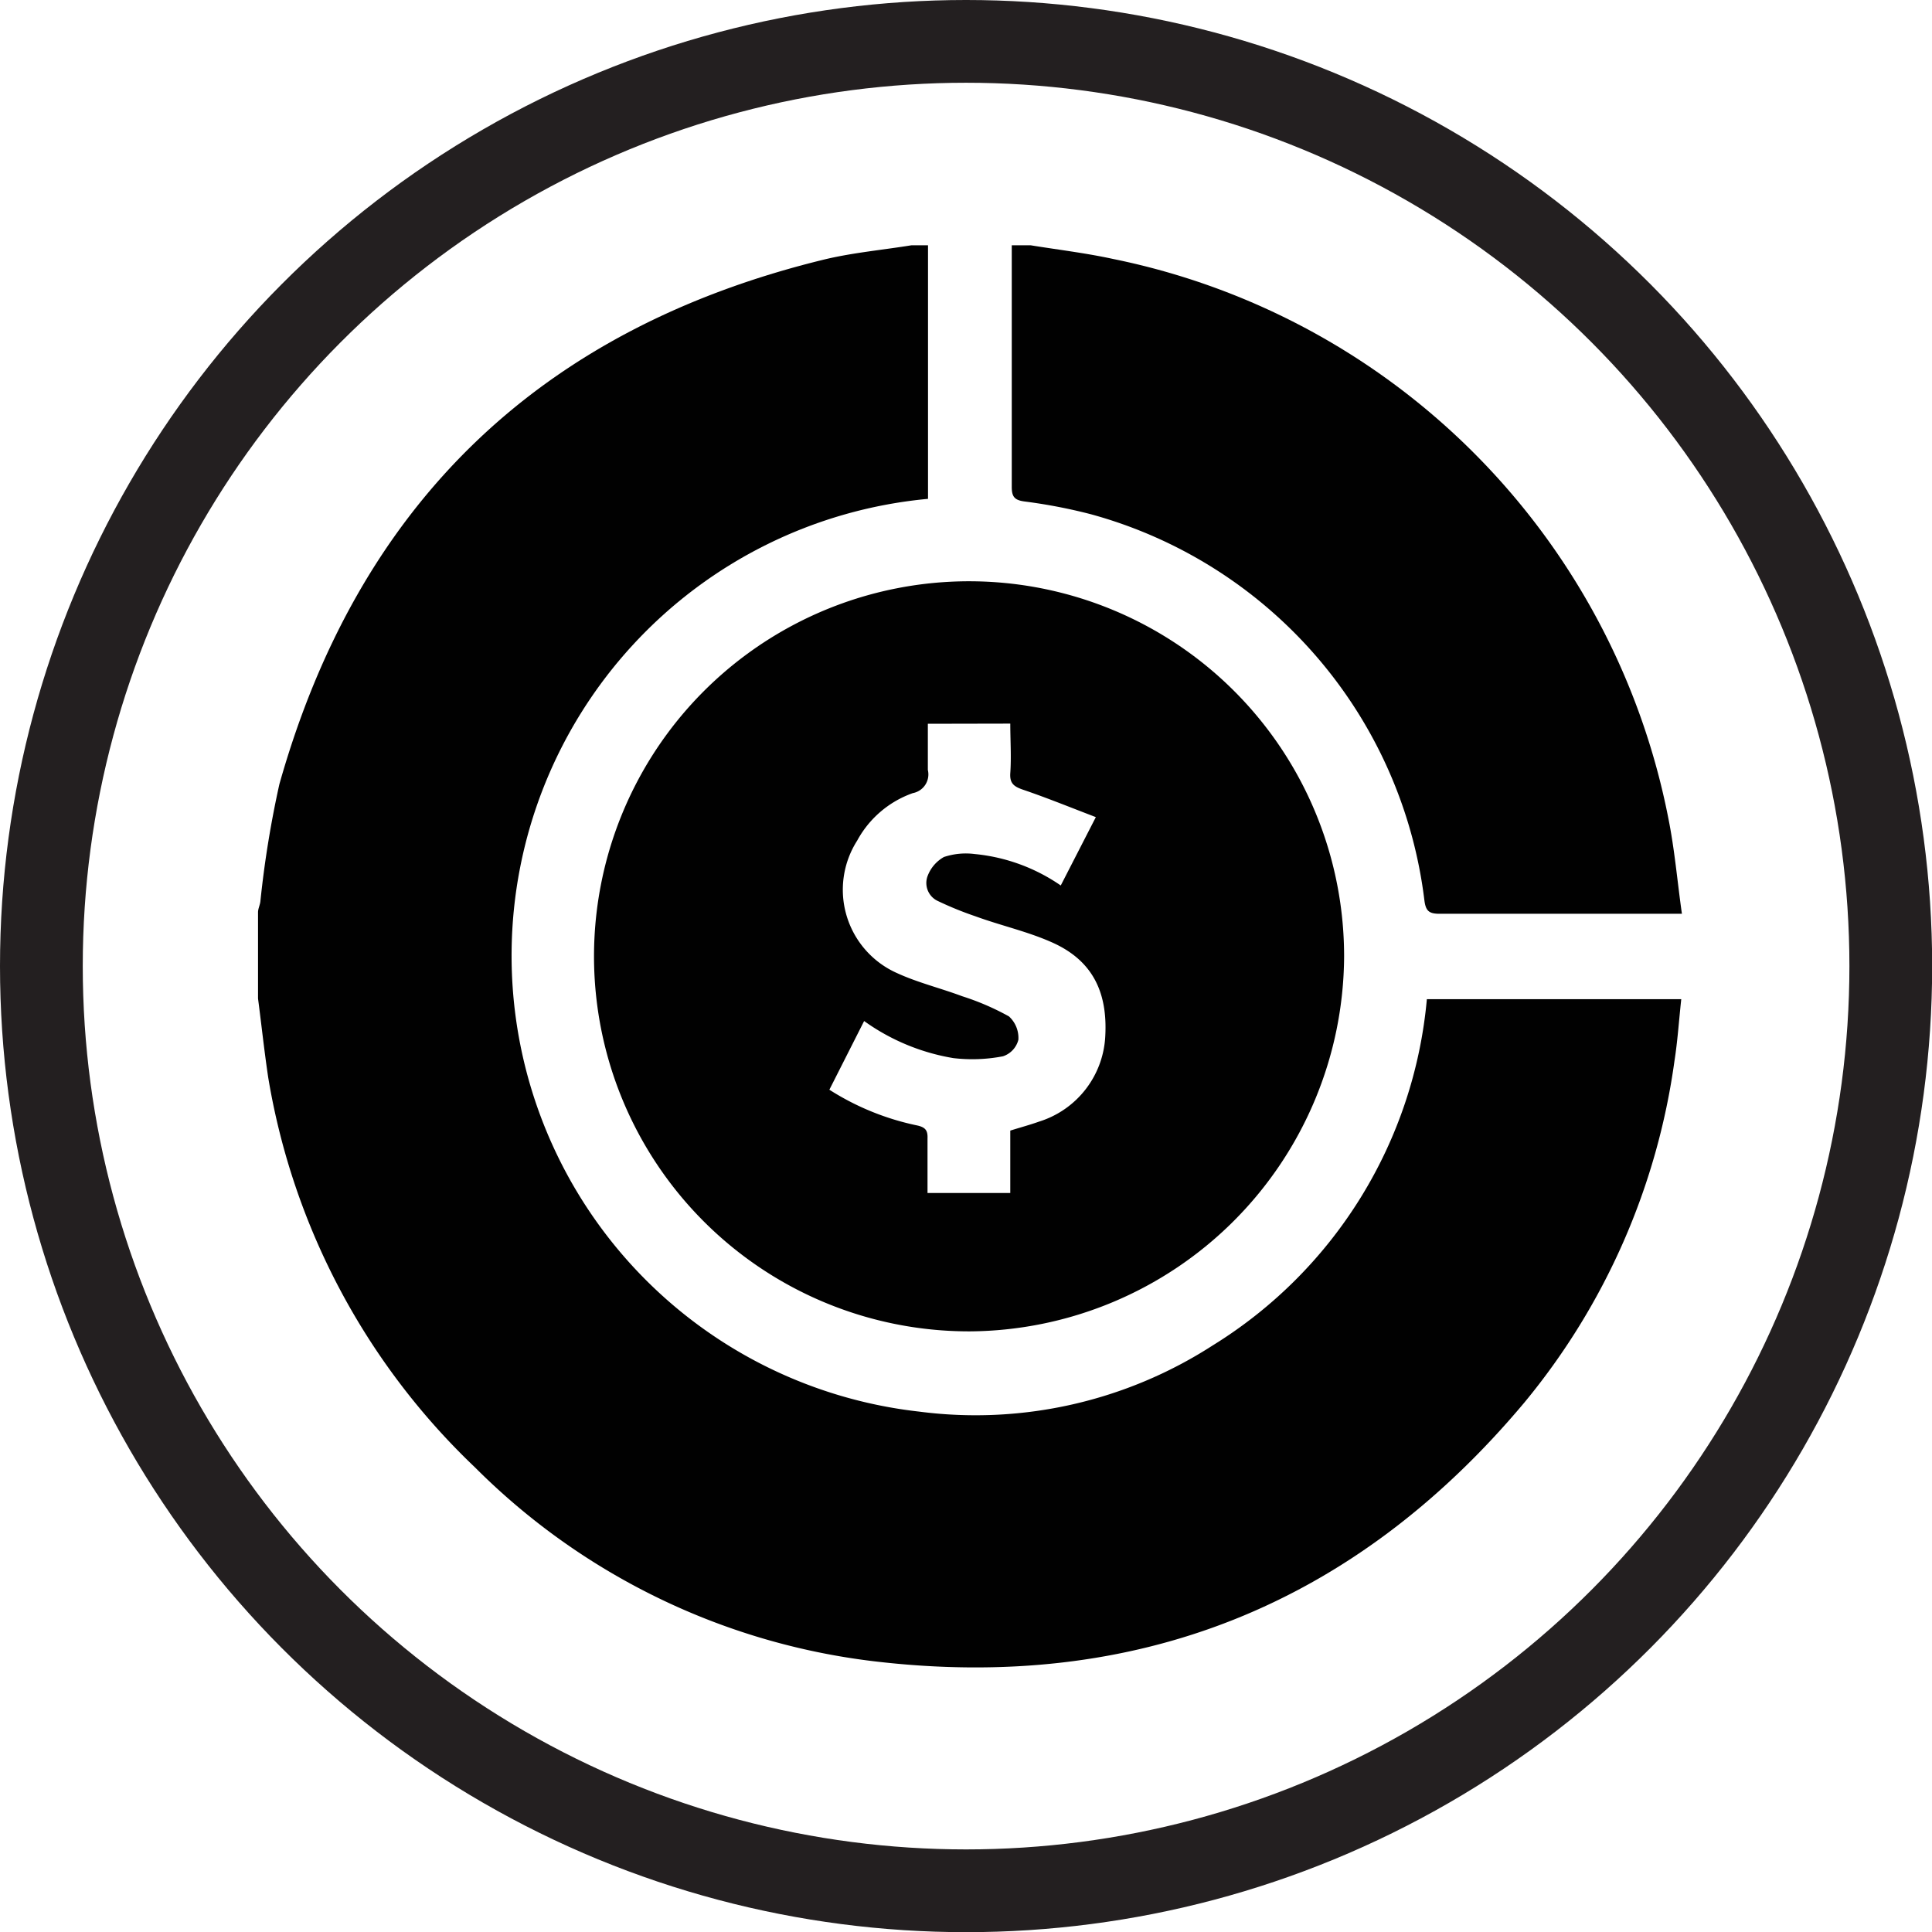
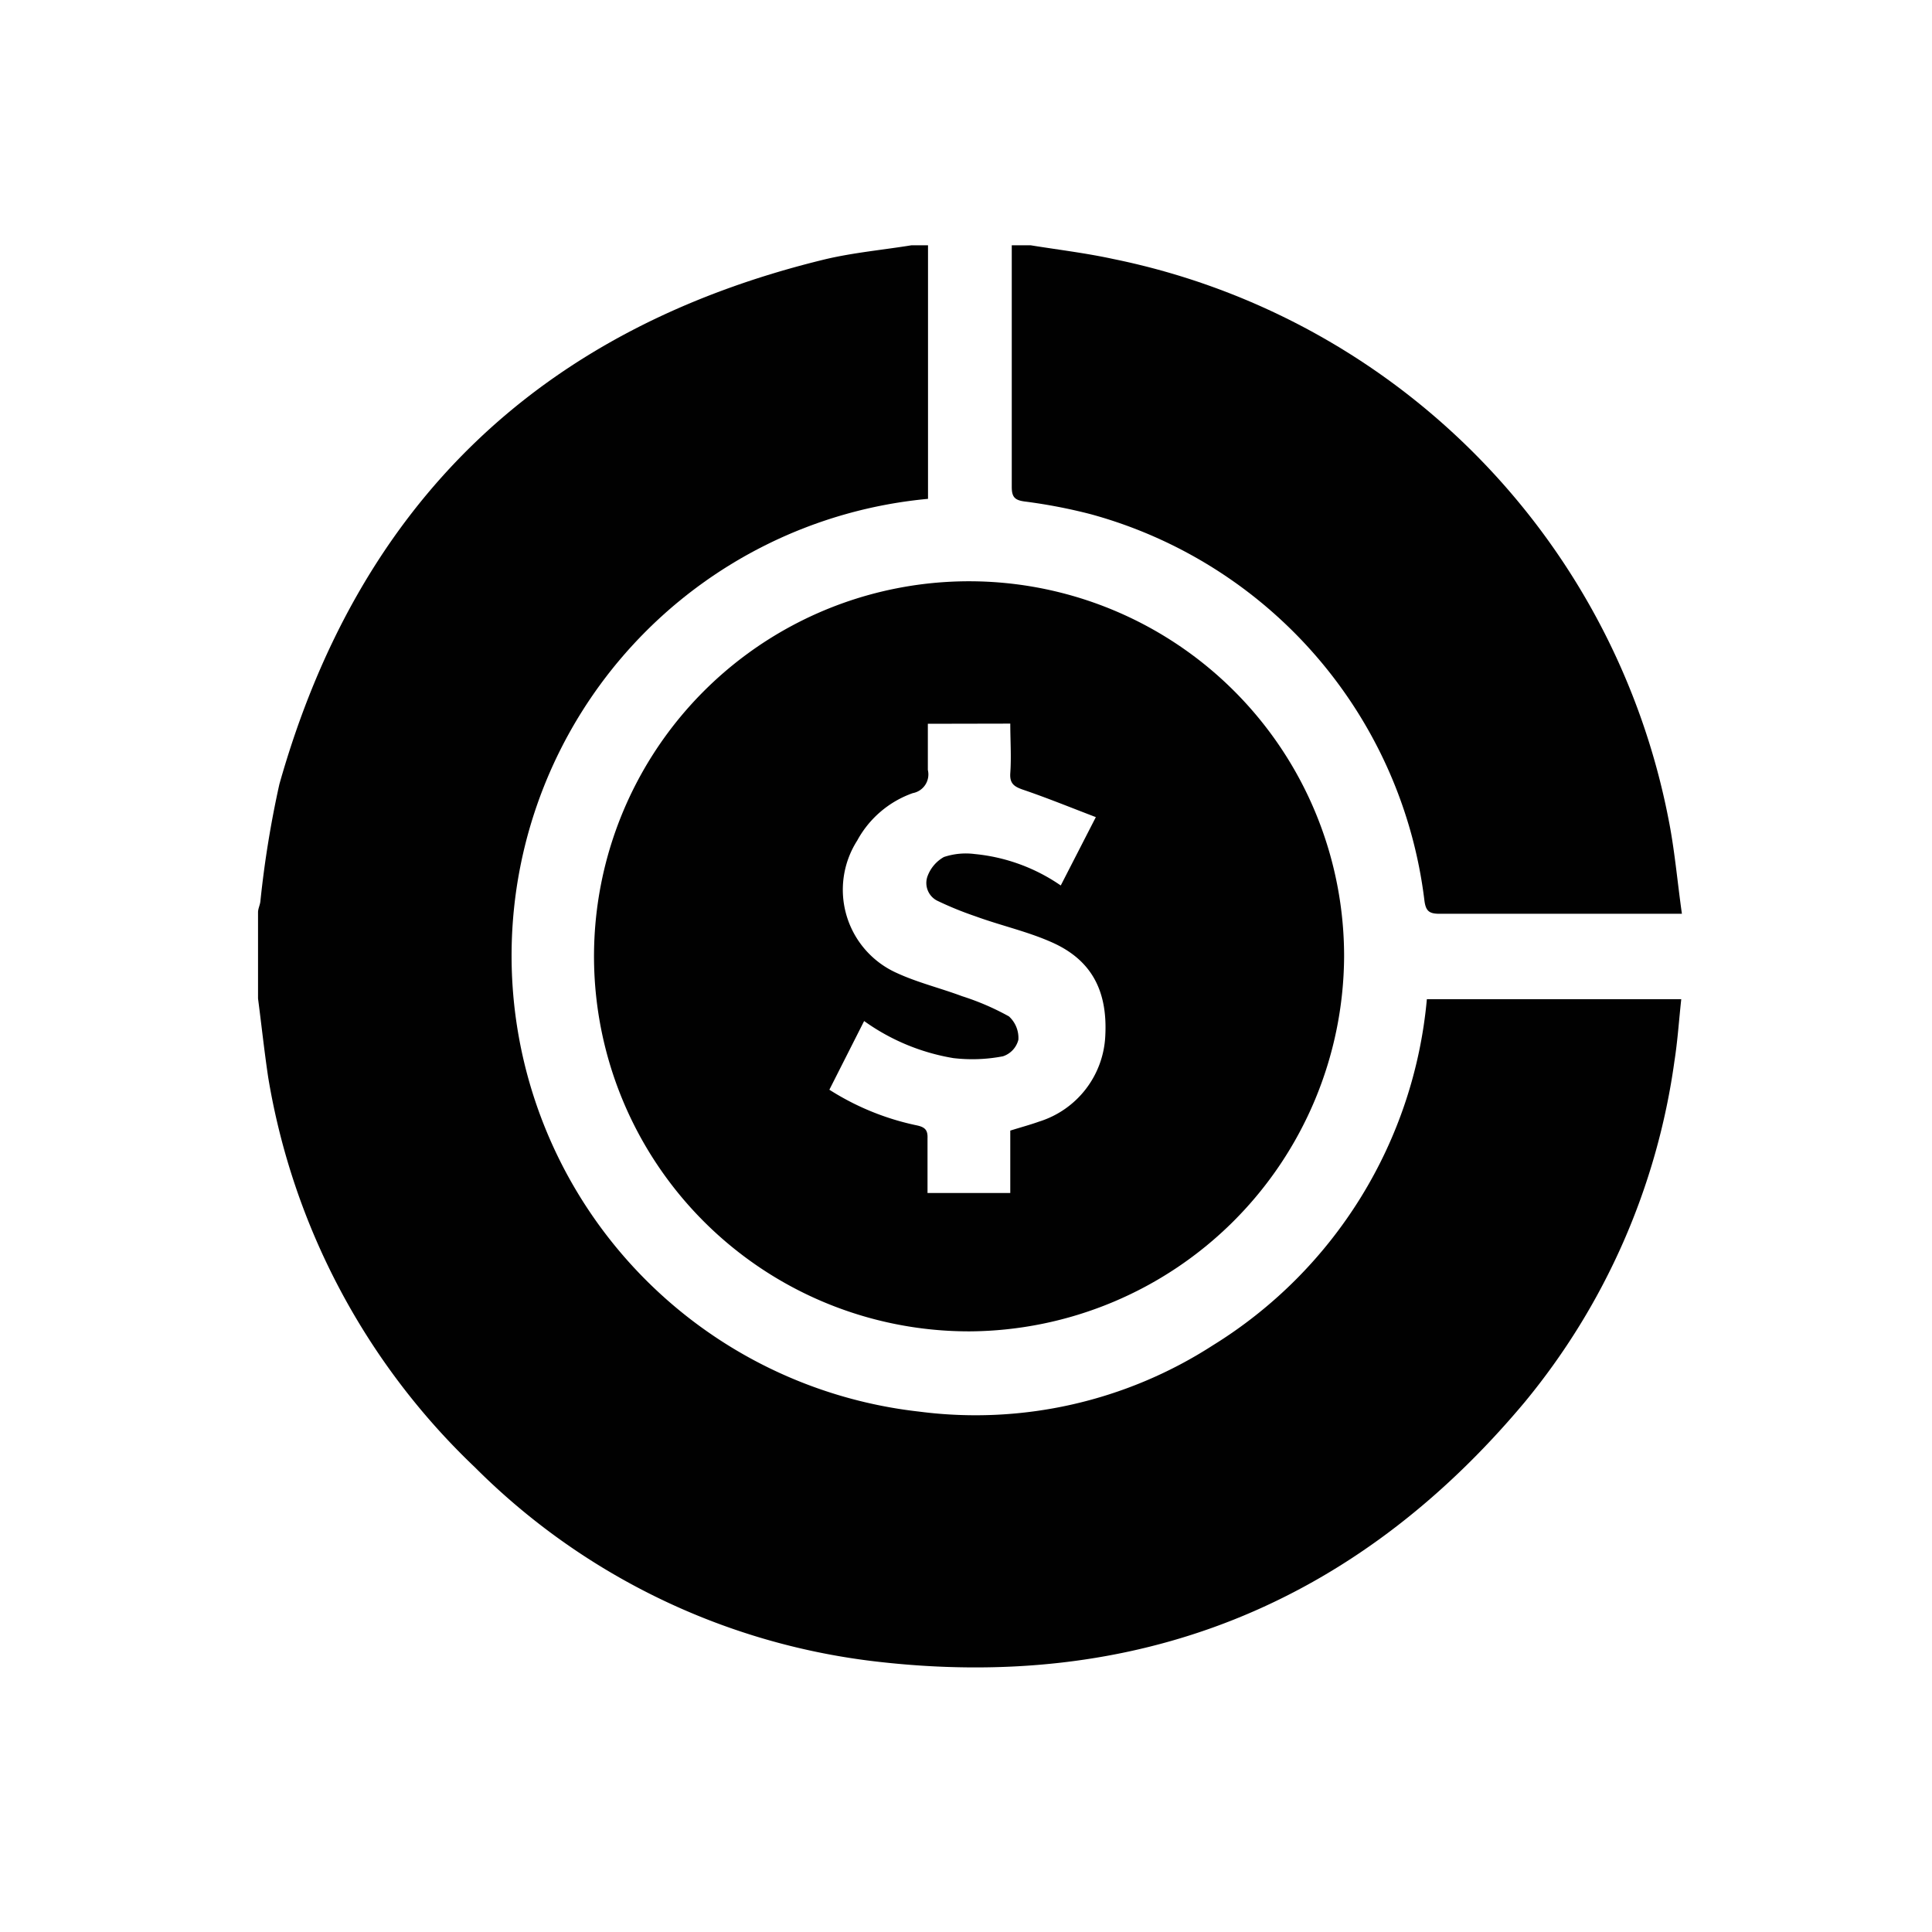
<svg xmlns="http://www.w3.org/2000/svg" id="Layer_1" data-name="Layer 1" viewBox="0 0 116.73 116.73">
  <defs>
    <style>.cls-1{fill:none;stroke:#231f20;stroke-miterlimit:10;stroke-width:5px;}.cls-2{fill:#010101;}</style>
  </defs>
-   <circle class="cls-1" cx="58.37" cy="58.37" r="55.87" />
  <g id="Layer_2" data-name="Layer 2">
    <g id="Layer_1-2" data-name="Layer 1-2">
      <path class="cls-2" d="M24.38,68.73V63.52c0-.21.11-.42.14-.64a62.14,62.14,0,0,1,1.15-7.1q7.19-25.47,33-31.72c1.7-.4,3.46-.56,5.19-.84h1V38.54a27.72,27.72,0,0,0-.52,55.15,26.43,26.43,0,0,0,17.72-4A27.49,27.49,0,0,0,95,68.77h15.37c-.14,1.29-.22,2.52-.41,3.73a41.18,41.18,0,0,1-9.06,20.63c-10.27,12.26-23.46,17.53-39.33,15.64A40.91,40.91,0,0,1,37.49,97.06,42,42,0,0,1,25,73.53C24.76,71.94,24.59,70.33,24.38,68.73Z" transform="translate(-8.79 -8.4)" />
      <path class="cls-2" d="M71.06,23.22c1.67.27,3.35.47,5,.83a42.9,42.9,0,0,1,33.53,33.79c.38,1.88.54,3.8.82,5.77-.39,0-.63,0-.88,0-4.59,0-9.17,0-13.76,0-.64,0-.84-.17-.92-.82A27.65,27.65,0,0,0,74.7,39.47a32.19,32.19,0,0,0-4-.77c-.6-.08-.78-.27-.78-.88,0-4.56,0-9.12,0-13.68,0-.3,0-.61,0-.92Z" transform="translate(-8.79 -8.4)" />
      <path class="cls-2" d="M67.38,88.84A22.66,22.66,0,1,1,90,66.2,22.77,22.77,0,0,1,67.38,88.84ZM64.85,52.13c0,1,0,1.88,0,2.79a1.15,1.15,0,0,1-.91,1.4,6.15,6.15,0,0,0-3.36,2.87,5.51,5.51,0,0,0,2.4,8c1.26.58,2.63.91,3.94,1.4a15.49,15.49,0,0,1,2.83,1.22,1.76,1.76,0,0,1,.57,1.41,1.42,1.42,0,0,1-.93,1,9.79,9.79,0,0,1-3,.11A12.88,12.88,0,0,1,61,70.09l-2.1,4.15a15.83,15.83,0,0,0,5.31,2.16c.49.11.64.3.62.78,0,1.08,0,2.17,0,3.3h5V76.71c.64-.2,1.2-.35,1.76-.55A5.7,5.7,0,0,0,75.57,71c.15-2.75-.84-4.62-3.26-5.68-1.47-.65-3.06-1-4.59-1.56a20.6,20.6,0,0,1-2.24-.91,1.2,1.2,0,0,1-.66-1.48,2.21,2.21,0,0,1,1-1.19A4.19,4.19,0,0,1,67.68,60a11,11,0,0,1,5.2,1.9L75,57.77c-1.52-.58-2.94-1.16-4.38-1.65-.56-.19-.83-.38-.79-1,.07-1,0-2,0-3Z" transform="translate(-8.79 -8.4)" />
    </g>
  </g>
</svg>